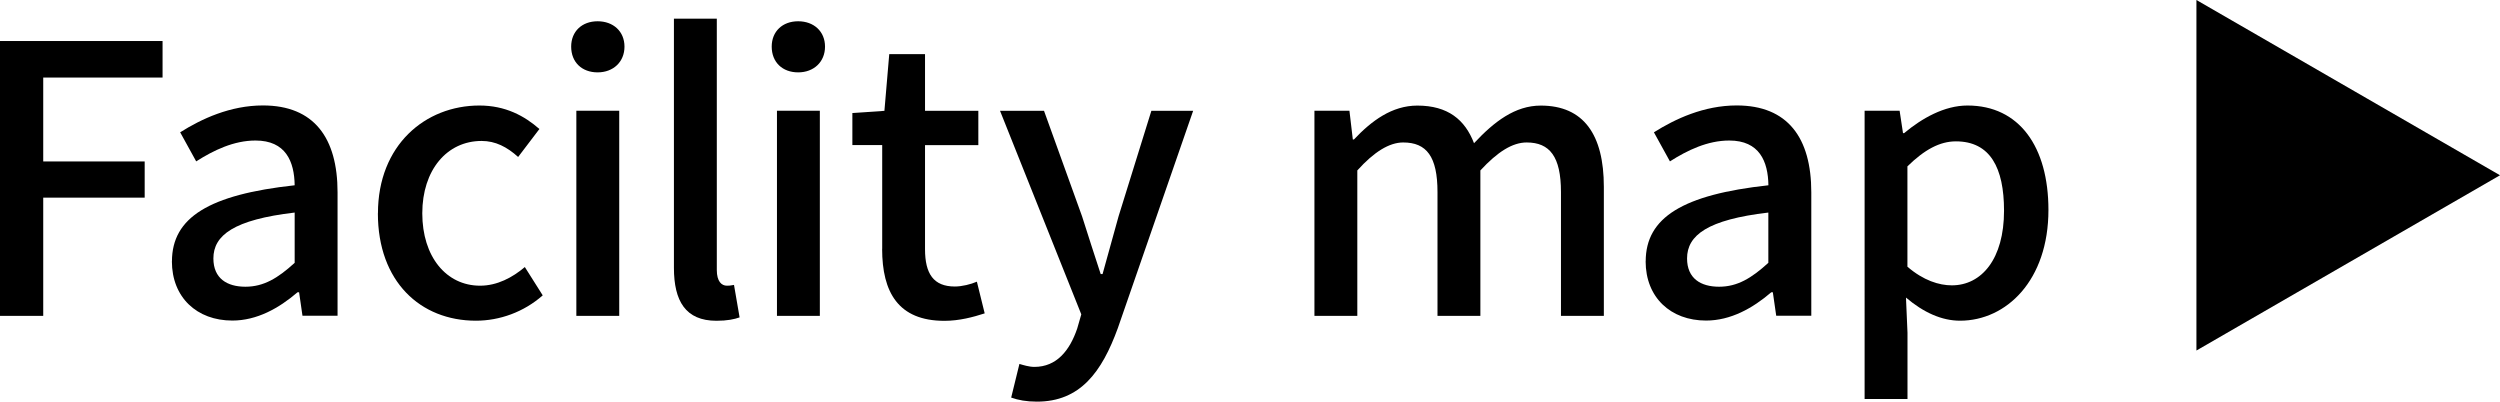
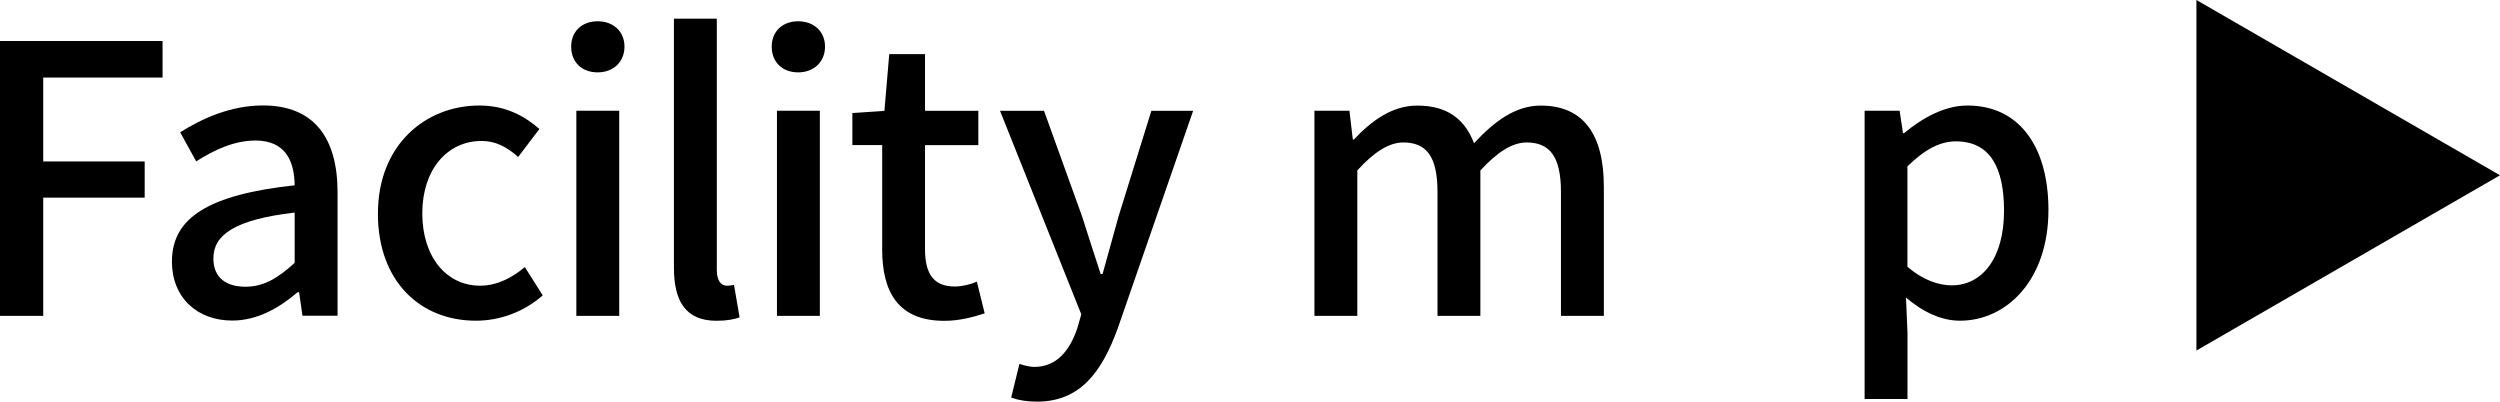
<svg xmlns="http://www.w3.org/2000/svg" id="_レイヤー_2" viewBox="0 0 362.02 58.16">
  <g id="_英文0303">
    <path d="M0,5.94h23.54v5.29H6.26v12.15h14.69v5.24H6.26v17.12H0V5.94Z" />
    <path d="M24.9,37.85c0-6.37,5.4-9.67,17.77-11.02-.05-3.46-1.3-6.48-5.67-6.48-3.13,0-6.05,1.4-8.59,3.02l-2.32-4.21c3.08-1.94,7.24-3.89,11.99-3.89,7.4,0,10.8,4.7,10.8,12.58v17.87h-5.08l-.49-3.4h-.22c-2.7,2.32-5.89,4.1-9.45,4.1-5.13,0-8.75-3.35-8.75-8.59ZM42.67,38.07v-7.29c-8.8,1.03-11.77,3.29-11.77,6.64,0,2.92,2,4.1,4.64,4.1s4.7-1.24,7.13-3.46Z" />
    <path d="M54.73,30.89c0-9.88,6.86-15.61,14.69-15.61,3.78,0,6.53,1.51,8.69,3.4l-3.08,4.05c-1.62-1.46-3.29-2.32-5.29-2.32-5.02,0-8.59,4.21-8.59,10.48s3.46,10.48,8.37,10.48c2.48,0,4.7-1.19,6.48-2.7l2.59,4.1c-2.75,2.43-6.26,3.67-9.67,3.67-8.05,0-14.2-5.67-14.2-15.55Z" />
    <path d="M82.71,6.75c0-2.21,1.57-3.67,3.83-3.67s3.89,1.46,3.89,3.67-1.62,3.73-3.89,3.73-3.83-1.46-3.83-3.73ZM83.46,16.04h6.21v29.7h-6.21v-29.7Z" />
    <path d="M97.59,38.77V2.7h6.21v36.4c0,1.67.7,2.27,1.46,2.27.27,0,.49,0,1.03-.11l.81,4.7c-.76.27-1.78.49-3.35.49-4.48,0-6.16-2.86-6.16-7.67Z" />
    <path d="M111.75,6.75c0-2.21,1.57-3.67,3.83-3.67s3.89,1.46,3.89,3.67-1.62,3.73-3.89,3.73-3.83-1.46-3.83-3.73ZM112.51,16.04h6.21v29.7h-6.21v-29.7Z" />
    <path d="M127.75,36.02v-15.01h-4.32v-4.64l4.64-.32.7-8.21h5.18v8.21h7.72v4.97h-7.72v15.07c0,3.56,1.24,5.4,4.32,5.4,1.03,0,2.32-.32,3.19-.7l1.13,4.59c-1.67.54-3.67,1.08-5.83,1.08-6.7,0-9.02-4.16-9.02-10.42Z" />
    <path d="M146.43,57.56l1.19-4.86c.54.16,1.4.43,2.16.43,3.24,0,5.13-2.38,6.21-5.56l.59-2.05-11.77-29.48h6.37l5.51,15.28c.86,2.65,1.78,5.62,2.7,8.37h.27c.76-2.7,1.57-5.67,2.32-8.37l4.75-15.28h6.05l-10.91,31.48c-2.32,6.37-5.45,10.64-11.72,10.64-1.51,0-2.7-.22-3.73-.59Z" />
    <path d="M190.33,16.04h5.08l.49,4.16h.16c2.54-2.7,5.51-4.91,9.18-4.91,4.43,0,6.91,2.05,8.21,5.45,2.92-3.13,5.94-5.45,9.67-5.45,6.21,0,9.13,4.21,9.13,11.77v18.68h-6.21v-17.93c0-5.13-1.62-7.18-4.97-7.18-2.05,0-4.21,1.35-6.7,4.05v21.06h-6.21v-17.93c0-5.13-1.57-7.18-4.97-7.18-2,0-4.21,1.35-6.64,4.05v21.06h-6.21v-29.7Z" />
-     <path d="M238.31,37.85c0-6.37,5.4-9.67,17.77-11.02-.05-3.46-1.3-6.48-5.67-6.48-3.13,0-6.05,1.4-8.59,3.02l-2.32-4.21c3.08-1.94,7.24-3.89,11.99-3.89,7.4,0,10.8,4.7,10.8,12.58v17.87h-5.08l-.49-3.4h-.22c-2.7,2.32-5.89,4.1-9.45,4.1-5.13,0-8.75-3.35-8.75-8.59ZM256.07,38.07v-7.29c-8.8,1.03-11.77,3.29-11.77,6.64,0,2.92,2,4.1,4.64,4.1s4.7-1.24,7.13-3.46Z" />
    <path d="M270,16.04h5.08l.49,3.24h.16c2.59-2.16,5.83-4,9.18-4,7.51,0,11.72,5.99,11.72,15.12,0,10.21-6.1,16.04-12.8,16.04-2.65,0-5.29-1.19-7.83-3.35l.22,5.08v9.61h-6.21V16.04ZM290.2,30.51c0-6.21-2-10.04-6.97-10.04-2.32,0-4.54,1.19-7.02,3.62v14.53c2.32,2,4.59,2.7,6.43,2.7,4.32,0,7.56-3.83,7.56-10.8Z" />
    <path d="M318.06,50.76V0l43.96,25.38-43.96,25.38Z" />
  </g>
</svg>